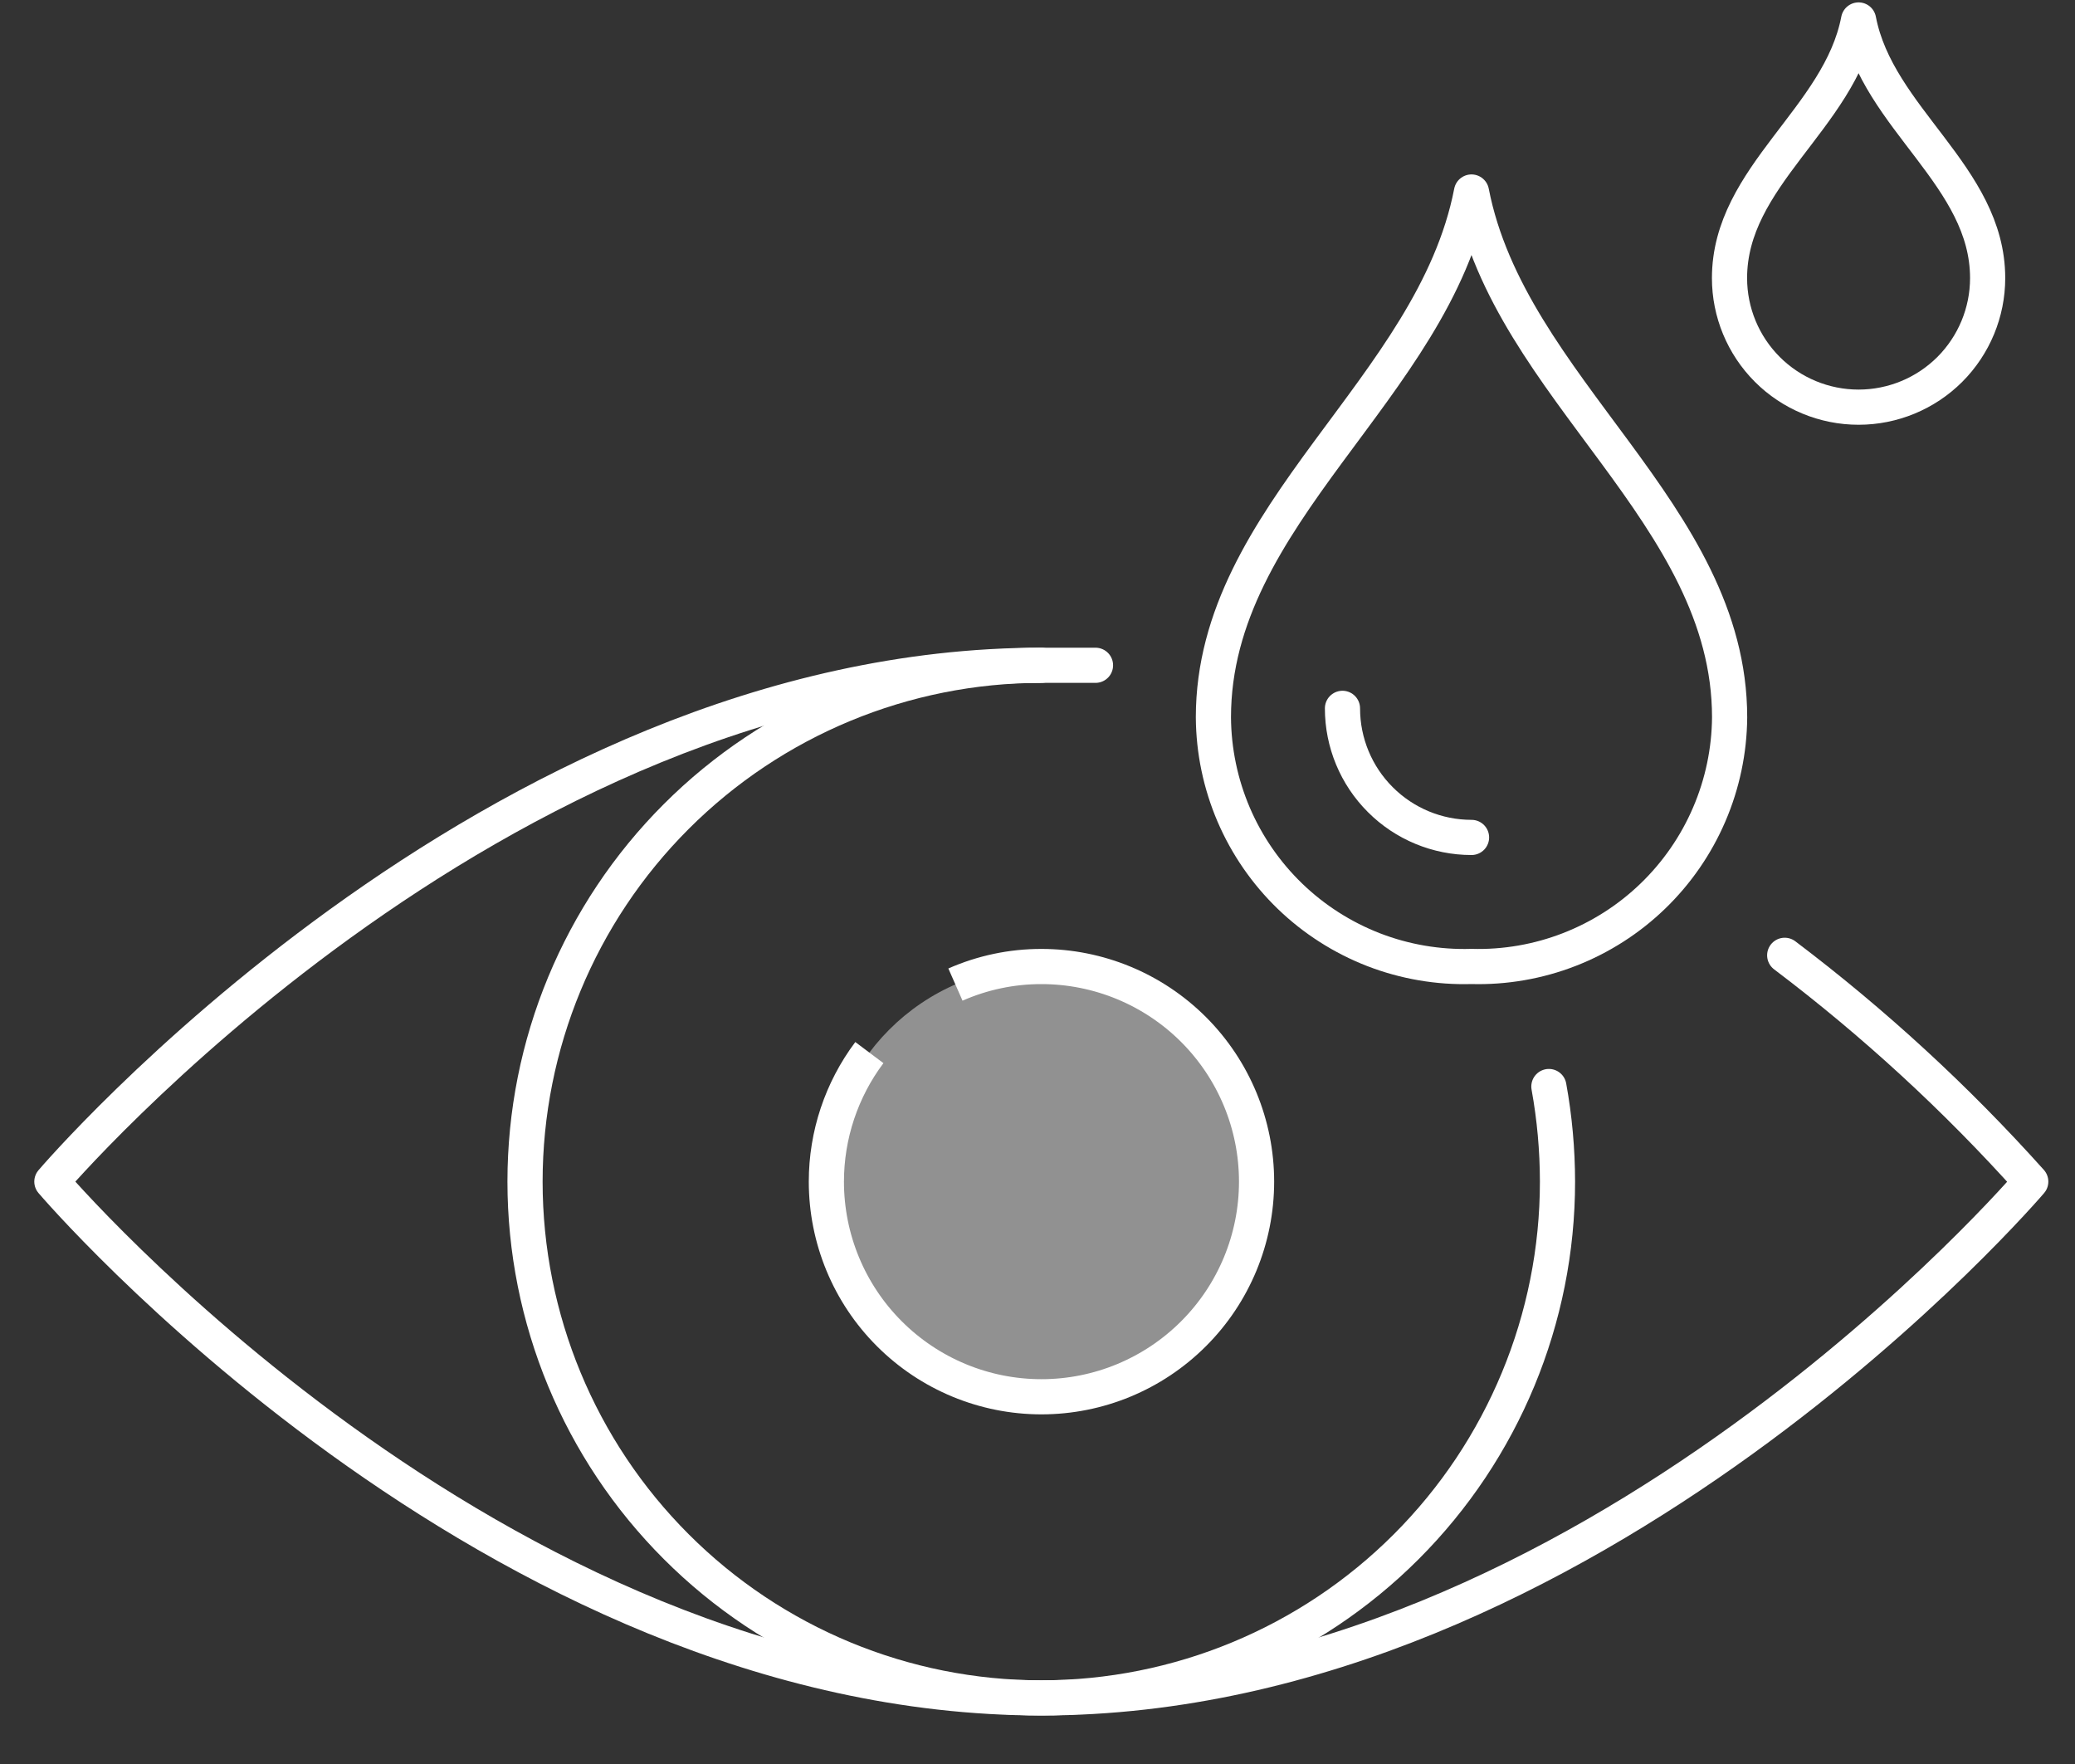
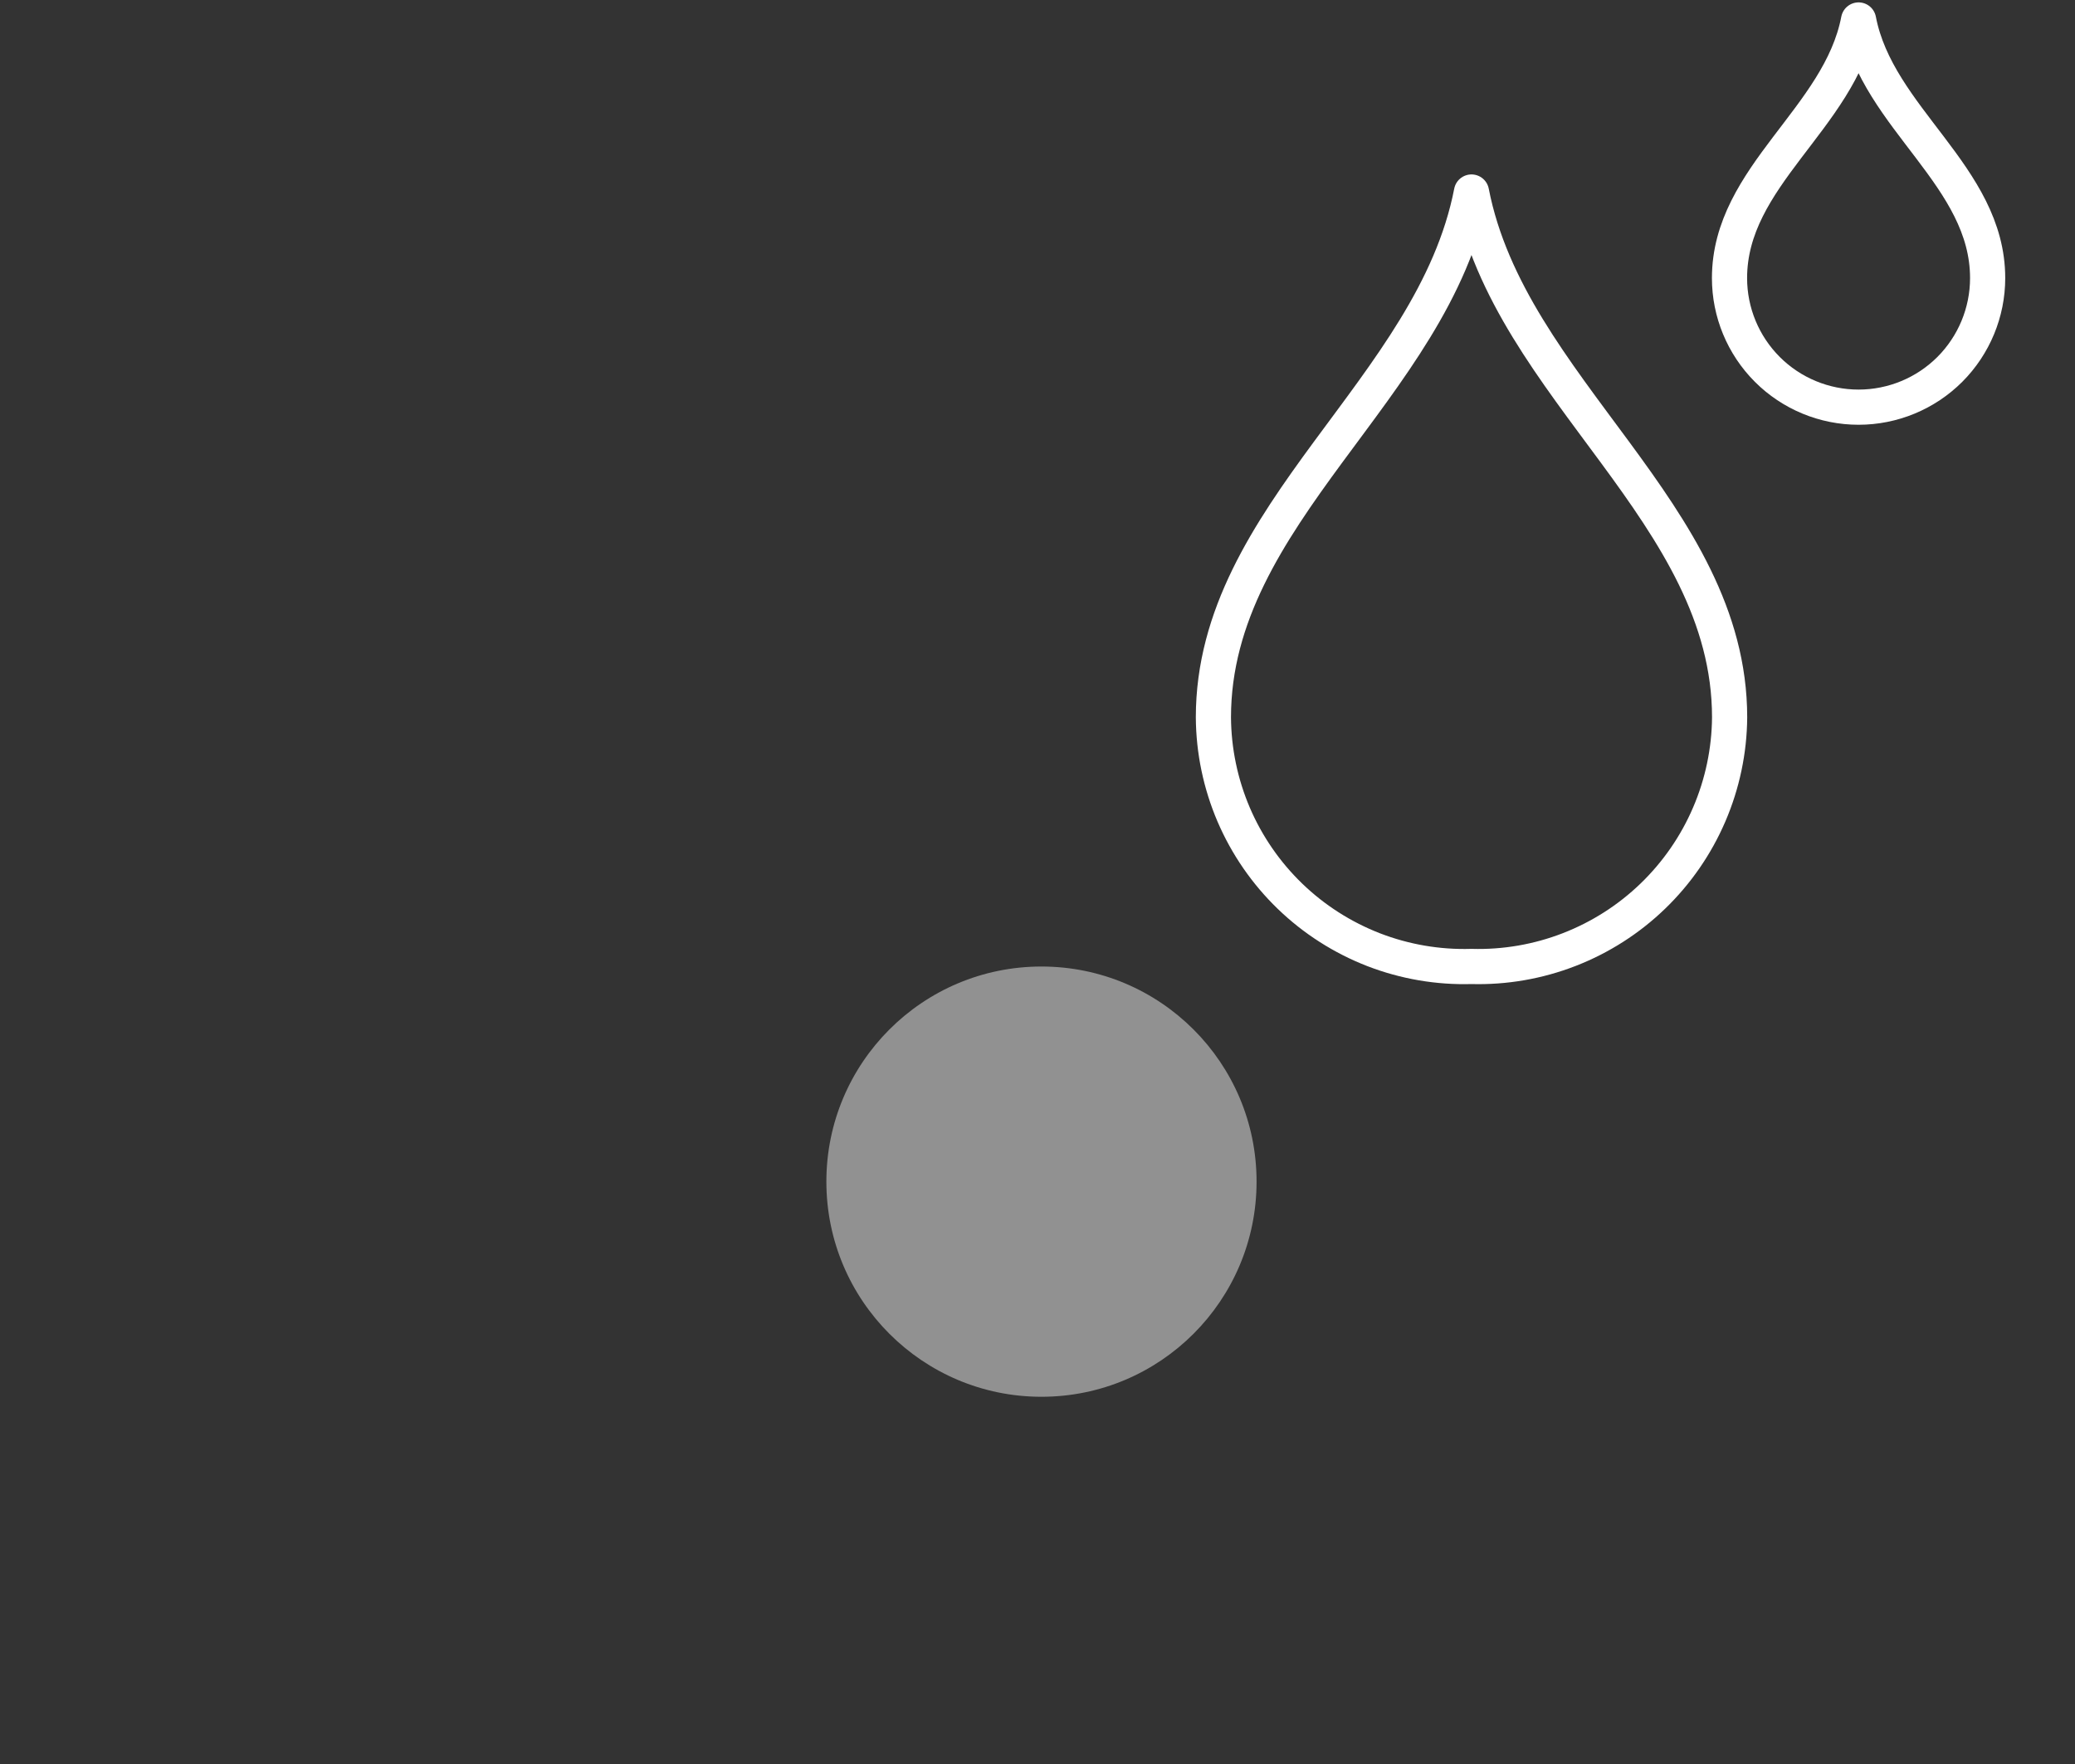
<svg xmlns="http://www.w3.org/2000/svg" width="40" height="34" viewBox="0 0 40 34" fill="none">
  <rect x="0" y="0" width="40" height="34" fill="#333333" stroke="none" />
  <path d="M28.366 3.701C27.628 7.499 23.391 9.896 23.391 13.827C23.395 14.471 23.528 15.108 23.781 15.7C24.035 16.292 24.404 16.827 24.868 17.275C25.331 17.722 25.88 18.072 26.48 18.305C27.081 18.537 27.722 18.647 28.366 18.628C29.01 18.646 29.651 18.535 30.251 18.302C30.851 18.069 31.399 17.719 31.862 17.272C32.325 16.825 32.695 16.29 32.949 15.698C33.203 15.107 33.337 14.47 33.342 13.827C33.342 9.896 29.104 7.499 28.366 3.701Z" stroke="white" stroke-width="0.678" stroke-linejoin="round" />
-   <path d="M28.367 16.141C27.707 16.141 27.074 15.879 26.608 15.412C26.141 14.946 25.879 14.313 25.879 13.653" stroke="white" stroke-width="0.678" stroke-miterlimit="10" stroke-linecap="round" />
  <path d="M35.828 0.385C35.463 2.284 33.34 3.395 33.34 5.36C33.34 6.02 33.602 6.653 34.069 7.12C34.535 7.586 35.168 7.848 35.828 7.848C36.487 7.848 37.12 7.586 37.587 7.12C38.053 6.653 38.316 6.02 38.316 5.36C38.316 3.395 36.193 2.284 35.828 0.385Z" stroke="white" stroke-width="0.678" stroke-linejoin="round" />
-   <path d="M18.418 18.977C18.94 18.747 19.505 18.628 20.076 18.629C21.176 18.629 22.23 19.066 23.008 19.843C23.786 20.621 24.223 21.676 24.223 22.775C24.223 23.875 23.786 24.93 23.008 25.707C22.23 26.485 21.176 26.922 20.076 26.922C18.976 26.922 17.922 26.485 17.144 25.707C16.366 24.93 15.93 23.875 15.93 22.775C15.93 21.878 16.221 21.005 16.759 20.288" stroke="white" stroke-width="0.678" stroke-miterlimit="10" />
-   <path d="M29.858 20.942C29.968 21.547 30.023 22.16 30.024 22.775C30.024 25.414 28.975 27.945 27.109 29.811C25.243 31.678 22.712 32.726 20.073 32.726C17.433 32.726 14.902 31.678 13.036 29.811C11.169 27.945 10.121 25.414 10.121 22.775C10.121 20.135 11.169 17.604 13.036 15.738C14.902 13.872 17.433 12.823 20.073 12.823" stroke="white" stroke-width="0.678" stroke-miterlimit="10" stroke-linecap="round" />
-   <path d="M34.404 18.413C36.121 19.711 37.71 21.171 39.147 22.775C39.147 22.775 30.672 32.726 20.073 32.726C9.475 32.726 1 22.775 1 22.775C1 22.775 9.475 12.823 20.073 12.823C20.422 12.823 20.77 12.823 21.118 12.823" stroke="white" stroke-width="0.678" stroke-linecap="round" stroke-linejoin="round" />
  <path d="M20.076 26.922C22.366 26.922 24.223 25.065 24.223 22.775C24.223 20.485 22.366 18.629 20.076 18.629C17.786 18.629 15.93 20.485 15.93 22.775C15.93 25.065 17.786 26.922 20.076 26.922Z" fill="white" fill-opacity="0.46" />
</svg>